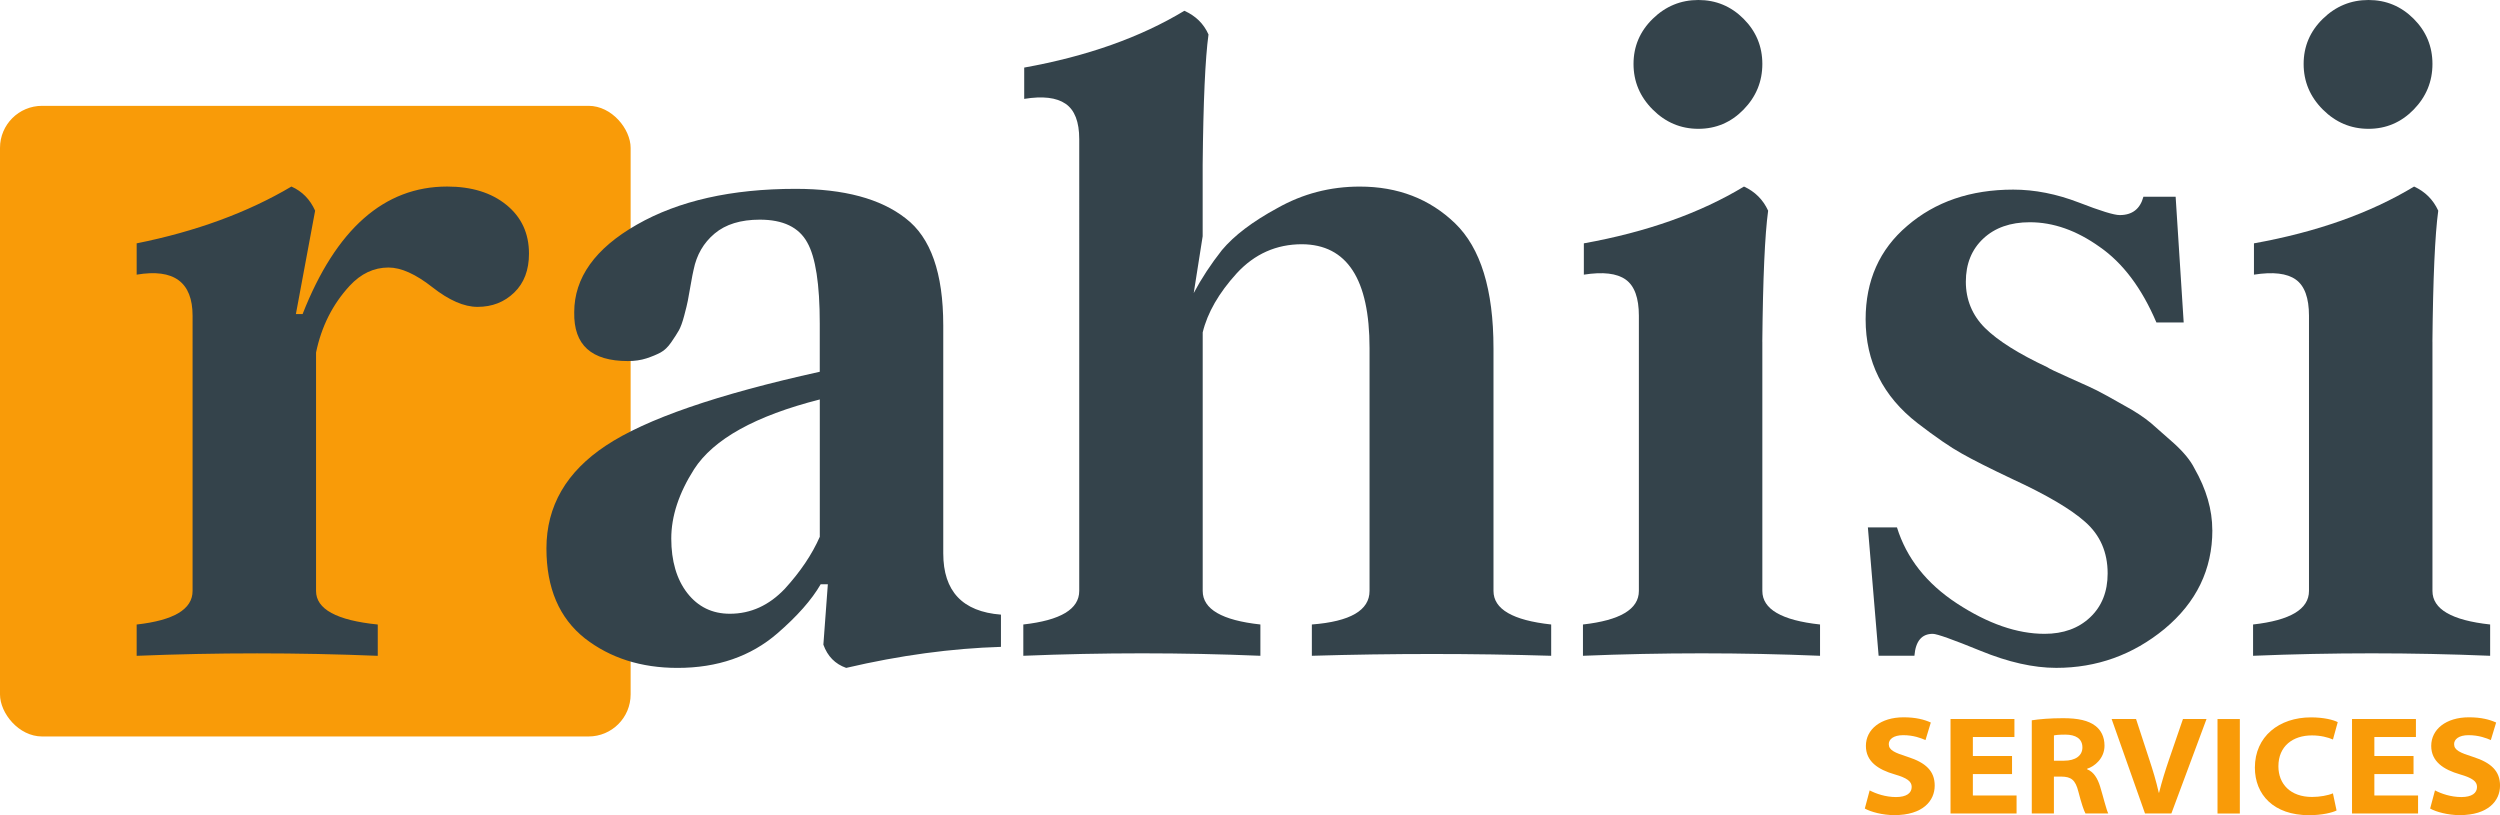
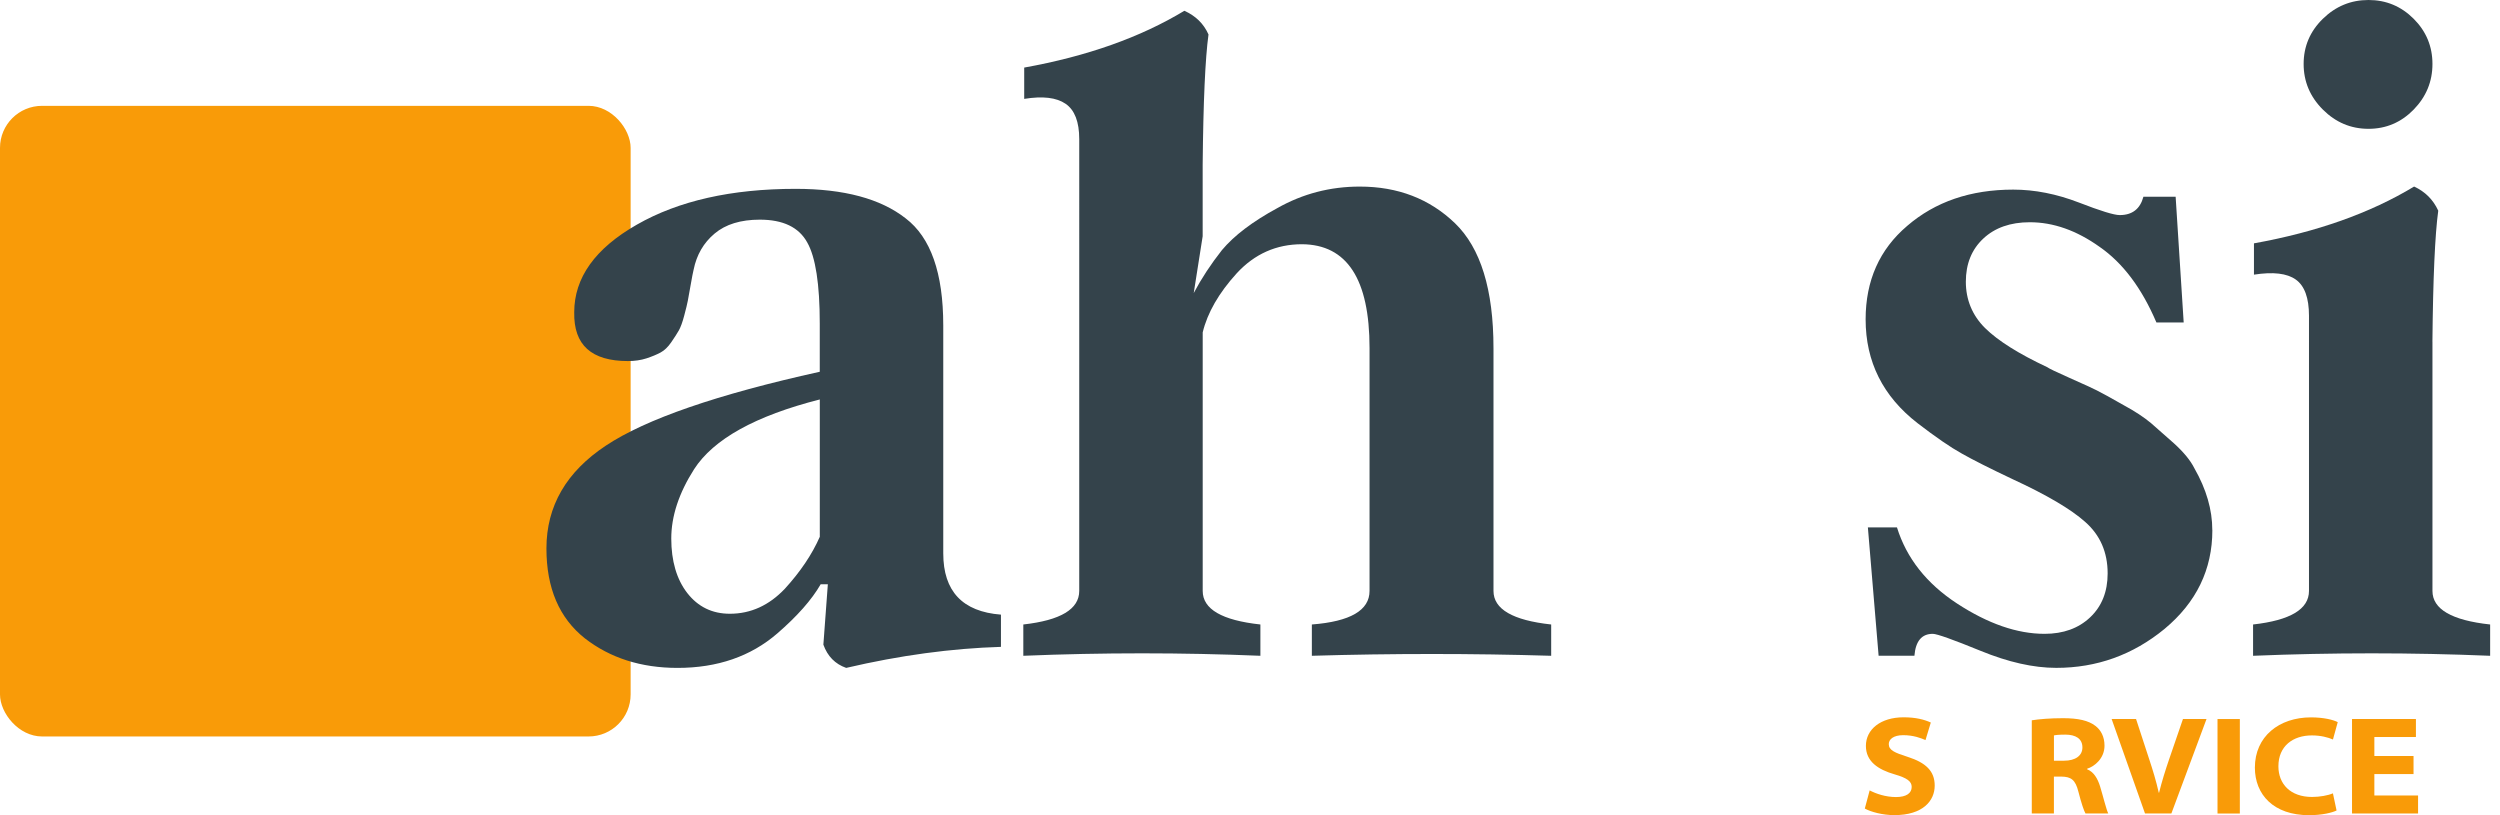
<svg xmlns="http://www.w3.org/2000/svg" id="Layer_1" viewBox="0 0 733.2 239.08">
  <g>
    <path d="M548.32,231.8c1.84,.97,4.68,1.96,7.74,1.96s4.6-1.15,4.6-2.98c0-1.61-1.34-2.61-4.98-3.67-4.9-1.41-8.45-3.8-8.45-8.36,0-4.82,4.3-8.38,11.06-8.38,3.6,0,6.07,.67,7.98,1.53l-1.56,5.15c-1.2-.53-3.47-1.44-6.54-1.44-2.87,0-4.23,1.22-4.23,2.62,0,1.79,1.77,2.54,5.57,3.75,5.32,1.71,7.9,4.17,7.9,8.42,0,4.47-3.48,8.66-11.84,8.66-3.44,0-6.91-.95-8.66-1.93l1.43-5.35Z" style="fill:#f99b08;" />
-     <path d="M590.09,227.02h-11.49v6.28h12.82v5.28h-19.37v-27.71h18.74v5.28h-12.19v5.57h11.49v5.28Z" style="fill:#f99b08;" />
    <path d="M595.89,211.25c2.12-.34,5.38-.62,9.14-.62,4.5,0,7.45,.69,9.49,2.24,1.65,1.24,2.69,3.22,2.69,5.82,0,3.69-2.86,6.07-5.1,6.77v.15c1.94,.78,3.06,2.65,3.81,5.05,.96,3.16,1.83,6.83,2.39,7.92h-6.68c-.45-.81-1.17-2.85-2.08-6.4-.87-3.47-2.13-4.38-4.97-4.42h-2.21v10.82h-6.49v-27.34Zm6.49,11.85h2.95c3.36,0,5.4-1.48,5.4-3.89,0-2.59-2-3.76-5.02-3.76-1.84,0-2.84,.12-3.33,.23v7.42Z" style="fill:#f99b08;" />
    <path d="M629.09,238.58l-9.79-27.71h7.16l3.81,11.65c1.13,3.4,2.06,6.45,2.86,9.98h.08c.82-3.34,1.86-6.62,2.95-9.81l4.06-11.82h6.91l-10.31,27.71h-7.74Z" style="fill:#f99b08;" />
    <path d="M656.9,210.88v27.71h-6.55v-27.71h6.55Z" style="fill:#f99b08;" />
    <path d="M685.27,237.7c-1.24,.62-4.23,1.38-8.06,1.38-10.43,0-15.9-6.05-15.9-13.96,0-9.12,7.09-14.73,16.46-14.73,3.71,0,6.57,.72,7.84,1.4l-1.4,5.09c-1.45-.63-3.59-1.2-6.18-1.2-5.57,0-9.82,3.13-9.82,9.06,0,5.2,3.53,8.99,9.87,8.99,2.26,0,4.68-.44,6.12-1.06l1.07,5.04Z" style="fill:#f99b08;" />
    <path d="M707.84,227.02h-11.49v6.28h12.82v5.28h-19.37v-27.71h18.74v5.28h-12.19v5.57h11.49v5.28Z" style="fill:#f99b08;" />
-     <path d="M714.12,231.8c1.84,.97,4.68,1.96,7.74,1.96s4.6-1.15,4.6-2.98c0-1.61-1.34-2.61-4.98-3.67-4.9-1.41-8.45-3.8-8.45-8.36,0-4.82,4.3-8.38,11.06-8.38,3.6,0,6.07,.67,7.98,1.53l-1.56,5.15c-1.2-.53-3.47-1.44-6.54-1.44-2.87,0-4.23,1.22-4.23,2.62,0,1.79,1.77,2.54,5.57,3.75,5.32,1.71,7.9,4.17,7.9,8.42,0,4.47-3.48,8.66-11.84,8.66-3.44,0-6.91-.95-8.66-1.93l1.43-5.35Z" style="fill:#f99b08;" />
  </g>
  <rect y="31.04" width="184.95" height="184.95" rx="12.33" ry="12.33" style="fill:#f99b08;" />
  <g>
-     <path d="M131.14,54.71c7.17,0,12.97,1.79,17.38,5.38,4.42,3.59,6.62,8.35,6.62,14.3,0,4.81-1.44,8.62-4.33,11.41-2.89,2.8-6.47,4.2-10.76,4.2-3.94,0-8.35-1.92-13.25-5.77-4.9-3.85-9.18-5.77-12.86-5.77-4.29,0-8.09,1.79-11.41,5.38-4.99,5.42-8.27,11.94-9.84,19.55v69.93c0,5.34,6.04,8.62,18.1,9.84v9.18c-23.62-.96-47.19-.96-70.71,0v-9.18c10.93-1.22,16.4-4.5,16.4-9.84V92.62c0-9.88-5.47-13.91-16.4-12.07v-9.18c17.4-3.5,32.54-9.05,45.39-16.66,3.15,1.4,5.46,3.76,6.95,7.08l-5.64,30.31h1.97c9.79-24.93,23.92-37.39,42.38-37.39Z" style="fill:#34434b;" />
    <path d="M276.64,95.38v66.91c0,11.11,5.64,17.1,16.92,17.97v9.45c-14.52,.44-29.65,2.49-45.39,6.17-3.24-1.14-5.47-3.41-6.69-6.82l1.31-17.71h-2.1c-2.62,4.55-6.87,9.36-12.73,14.43-7.79,6.73-17.54,10.1-29.26,10.1-10.67,0-19.72-2.89-27.16-8.66-7.52-5.95-11.28-14.74-11.28-26.37,0-12.42,5.82-22.48,17.45-30.17,11.72-7.78,32.62-15,62.71-21.65v-14.17c0-11.54-1.23-19.46-3.67-23.75-2.45-4.46-7.08-6.69-13.91-6.69-5.6,0-10.02,1.36-13.25,4.07-3.24,2.71-5.29,6.25-6.17,10.63-.18,.7-.46,2.16-.85,4.39s-.68,3.8-.85,4.72c-.18,.92-.52,2.36-1.05,4.33-.52,1.97-1.05,3.41-1.57,4.33-.52,.92-1.27,2.08-2.23,3.48-.96,1.4-2.01,2.41-3.15,3.02-1.14,.61-2.52,1.18-4.13,1.71-1.62,.52-3.43,.79-5.44,.79-5.34,0-9.31-1.18-11.94-3.54-2.62-2.36-3.89-5.95-3.8-10.76,0-10.14,6.12-18.72,18.37-25.71,12.24-7,27.77-10.5,46.57-10.5,14.17,0,24.93,2.89,32.27,8.66,7.35,5.6,11.02,16.05,11.02,31.36Zm-62.58,84.62c6.12,0,11.5-2.45,16.14-7.35,4.55-4.99,7.96-10.06,10.23-15.22v-40.28c-18.89,4.81-31.18,11.63-36.87,20.47-4.46,7-6.69,13.78-6.69,20.33s1.57,11.98,4.72,16.01c3.15,4.02,7.3,6.04,12.46,6.04Z" style="fill:#34434b;" />
    <path d="M438.01,102.07v71.24c0,5.34,5.64,8.62,16.92,9.84v9.18c-23.27-.7-46.66-.7-70.19,0v-9.18c11.28-.87,16.92-4.15,16.92-9.84V102.07c0-20.2-6.6-30.35-19.81-30.44-7.52,0-13.91,2.84-19.15,8.53-5.25,5.77-8.57,11.55-9.97,17.32v75.83c0,5.34,5.64,8.62,16.92,9.84v9.18c-23.09-.96-46.27-.96-69.53,0v-9.18c10.93-1.22,16.4-4.5,16.4-9.84V40.8c0-5.07-1.33-8.53-4-10.36-2.67-1.84-6.71-2.32-12.14-1.44v-9.18c18.45-3.32,34.11-8.88,46.97-16.66,3.32,1.49,5.68,3.8,7.08,6.95-.96,7-1.53,19.72-1.71,38.18v20.99l-2.62,16.66c2.27-4.28,5.03-8.48,8.27-12.59,3.58-4.28,9.01-8.4,16.27-12.33,7.43-4.2,15.48-6.3,24.14-6.3,11.2,0,20.51,3.59,27.95,10.76,7.52,7.26,11.28,19.46,11.28,36.6Z" style="fill:#34434b;" />
-     <path d="M516.86,100.23v73.08c0,5.34,5.64,8.62,16.92,9.84v9.18c-23.09-.96-46.27-.96-69.53,0v-9.18c10.93-1.22,16.4-4.5,16.4-9.84V92.62c0-5.25-1.29-8.79-3.87-10.63-2.58-1.84-6.67-2.32-12.27-1.44v-9.18c18.45-3.32,34.11-8.88,46.97-16.66,3.23,1.49,5.6,3.85,7.08,7.08-.96,7-1.53,19.81-1.71,38.44Zm-5.51-68.09c-3.67,3.76-8.09,5.64-13.25,5.64s-9.62-1.88-13.38-5.64c-3.76-3.76-5.64-8.22-5.64-13.38s1.88-9.58,5.64-13.25c3.76-3.67,8.22-5.51,13.38-5.51s9.58,1.84,13.25,5.51c3.67,3.67,5.51,8.09,5.51,13.25s-1.84,9.62-5.51,13.38Z" style="fill:#34434b;" />
    <path d="M648.84,155.47c0,11.55-4.68,21.21-14.04,28.99-9.27,7.61-19.86,11.41-31.75,11.41-6.65,0-14.04-1.66-22.17-4.99-8.13-3.32-12.81-4.99-14.04-4.99-3.24,0-5.03,2.14-5.38,6.43h-10.5l-3.15-37.65h8.53c2.8,9.01,8.66,16.45,17.58,22.3,9.1,5.95,17.67,8.92,25.71,8.92,5.51,0,9.97-1.62,13.38-4.85,3.41-3.23,5.12-7.52,5.12-12.86,0-6.21-2.19-11.24-6.56-15.09-4.2-3.76-11.33-7.96-21.38-12.59-6.65-3.15-11.59-5.64-14.83-7.48-3.33-1.84-7.65-4.81-12.99-8.92-10.15-7.87-15.22-18.02-15.22-30.44,0-11.37,4.07-20.51,12.2-27.42,8.22-7.08,18.58-10.63,31.09-10.63,6.3,0,12.73,1.27,19.29,3.8,6.3,2.45,10.28,3.67,11.94,3.67,3.67,0,5.99-1.79,6.95-5.38h9.45l2.36,36.87h-8c-4.29-10.06-9.84-17.45-16.66-22.17-6.74-4.81-13.56-7.22-20.47-7.22-5.69,0-10.23,1.6-13.64,4.79-3.41,3.19-5.12,7.41-5.12,12.66s1.88,9.86,5.64,13.58c3.76,3.72,9.84,7.54,18.24,11.48,.44,.35,2.62,1.4,6.56,3.15,4.72,2.1,7.39,3.32,8,3.67,1.57,.79,4.2,2.23,7.87,4.33,3.24,1.75,5.9,3.5,8,5.25l6.69,5.9c2.89,2.62,4.9,5.07,6.03,7.35,3.5,6.12,5.25,12.16,5.25,18.1Z" style="fill:#34434b;" />
    <path d="M713.39,100.23v73.08c0,5.34,5.64,8.62,16.92,9.84v9.18c-23.09-.96-46.27-.96-69.53,0v-9.18c10.93-1.22,16.4-4.5,16.4-9.84V92.62c0-5.25-1.29-8.79-3.87-10.63-2.58-1.84-6.67-2.32-12.27-1.44v-9.18c18.45-3.32,34.11-8.88,46.97-16.66,3.23,1.49,5.6,3.85,7.08,7.08-.96,7-1.53,19.81-1.71,38.44Zm-5.51-68.09c-3.67,3.76-8.09,5.64-13.25,5.64s-9.62-1.88-13.38-5.64c-3.76-3.76-5.64-8.22-5.64-13.38s1.88-9.58,5.64-13.25c3.76-3.67,8.22-5.51,13.38-5.51s9.58,1.84,13.25,5.51c3.67,3.67,5.51,8.09,5.51,13.25s-1.84,9.62-5.51,13.38Z" style="fill:#34434b;" />
  </g>
</svg>